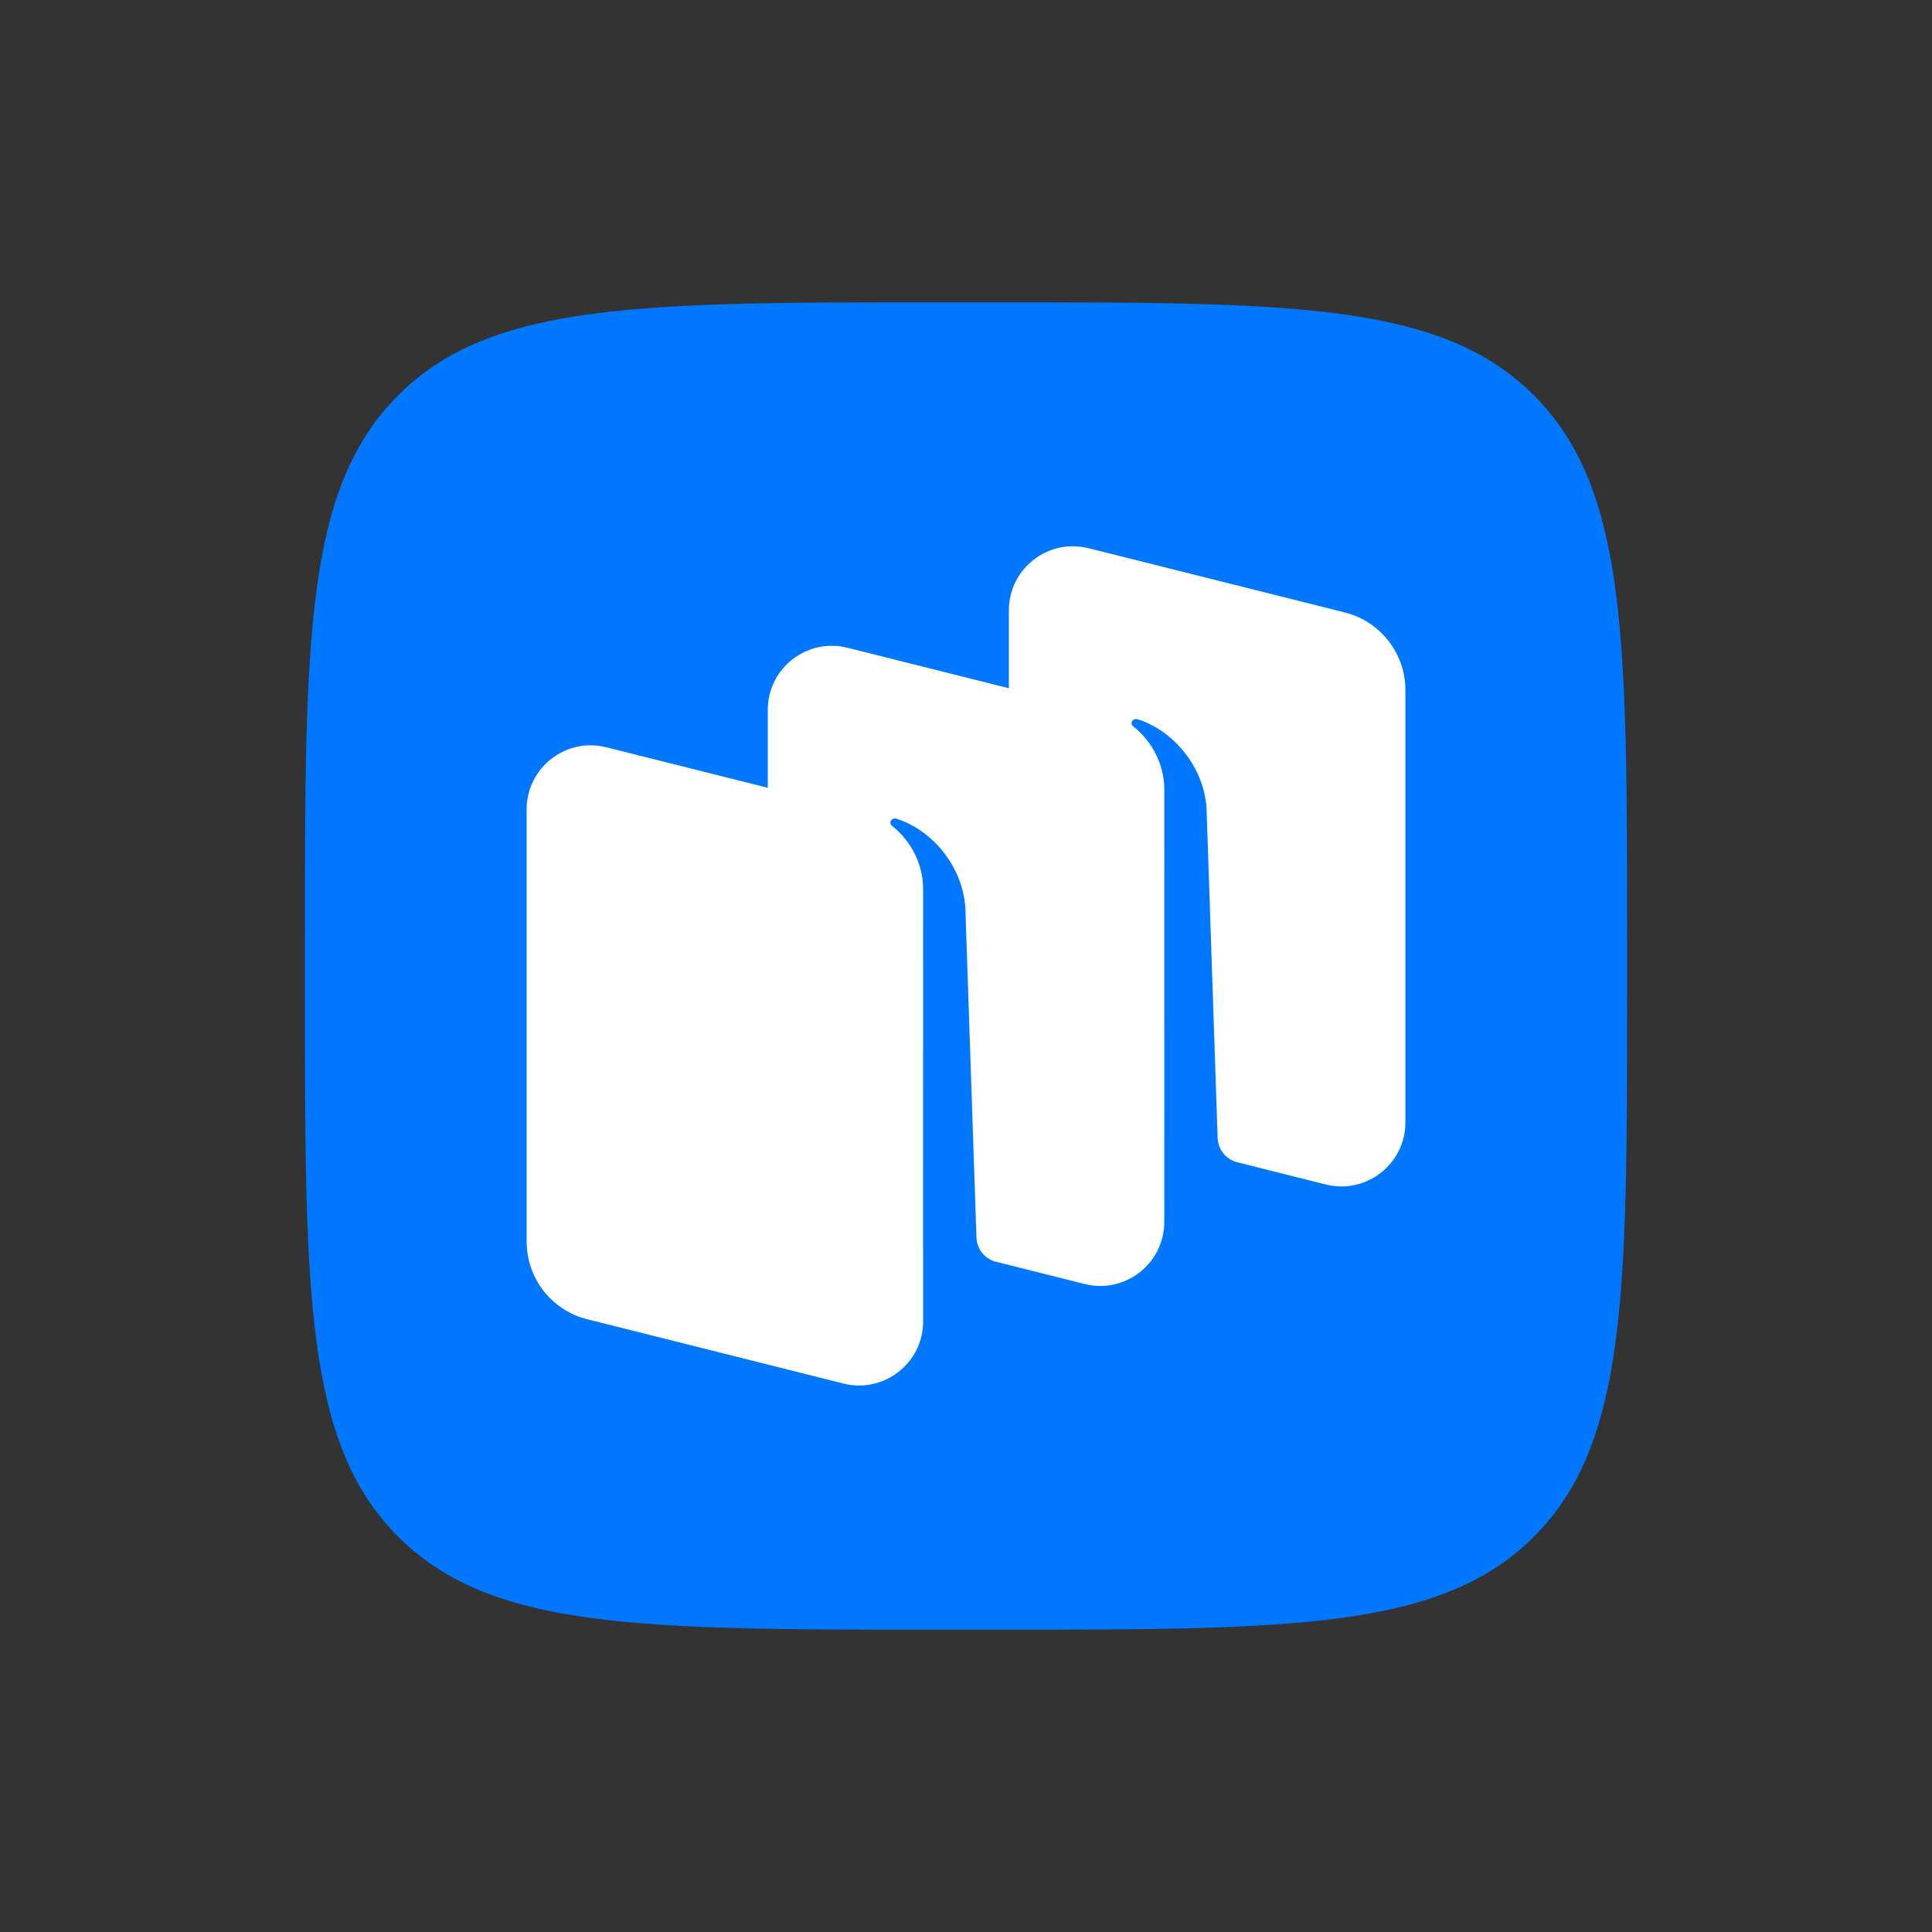
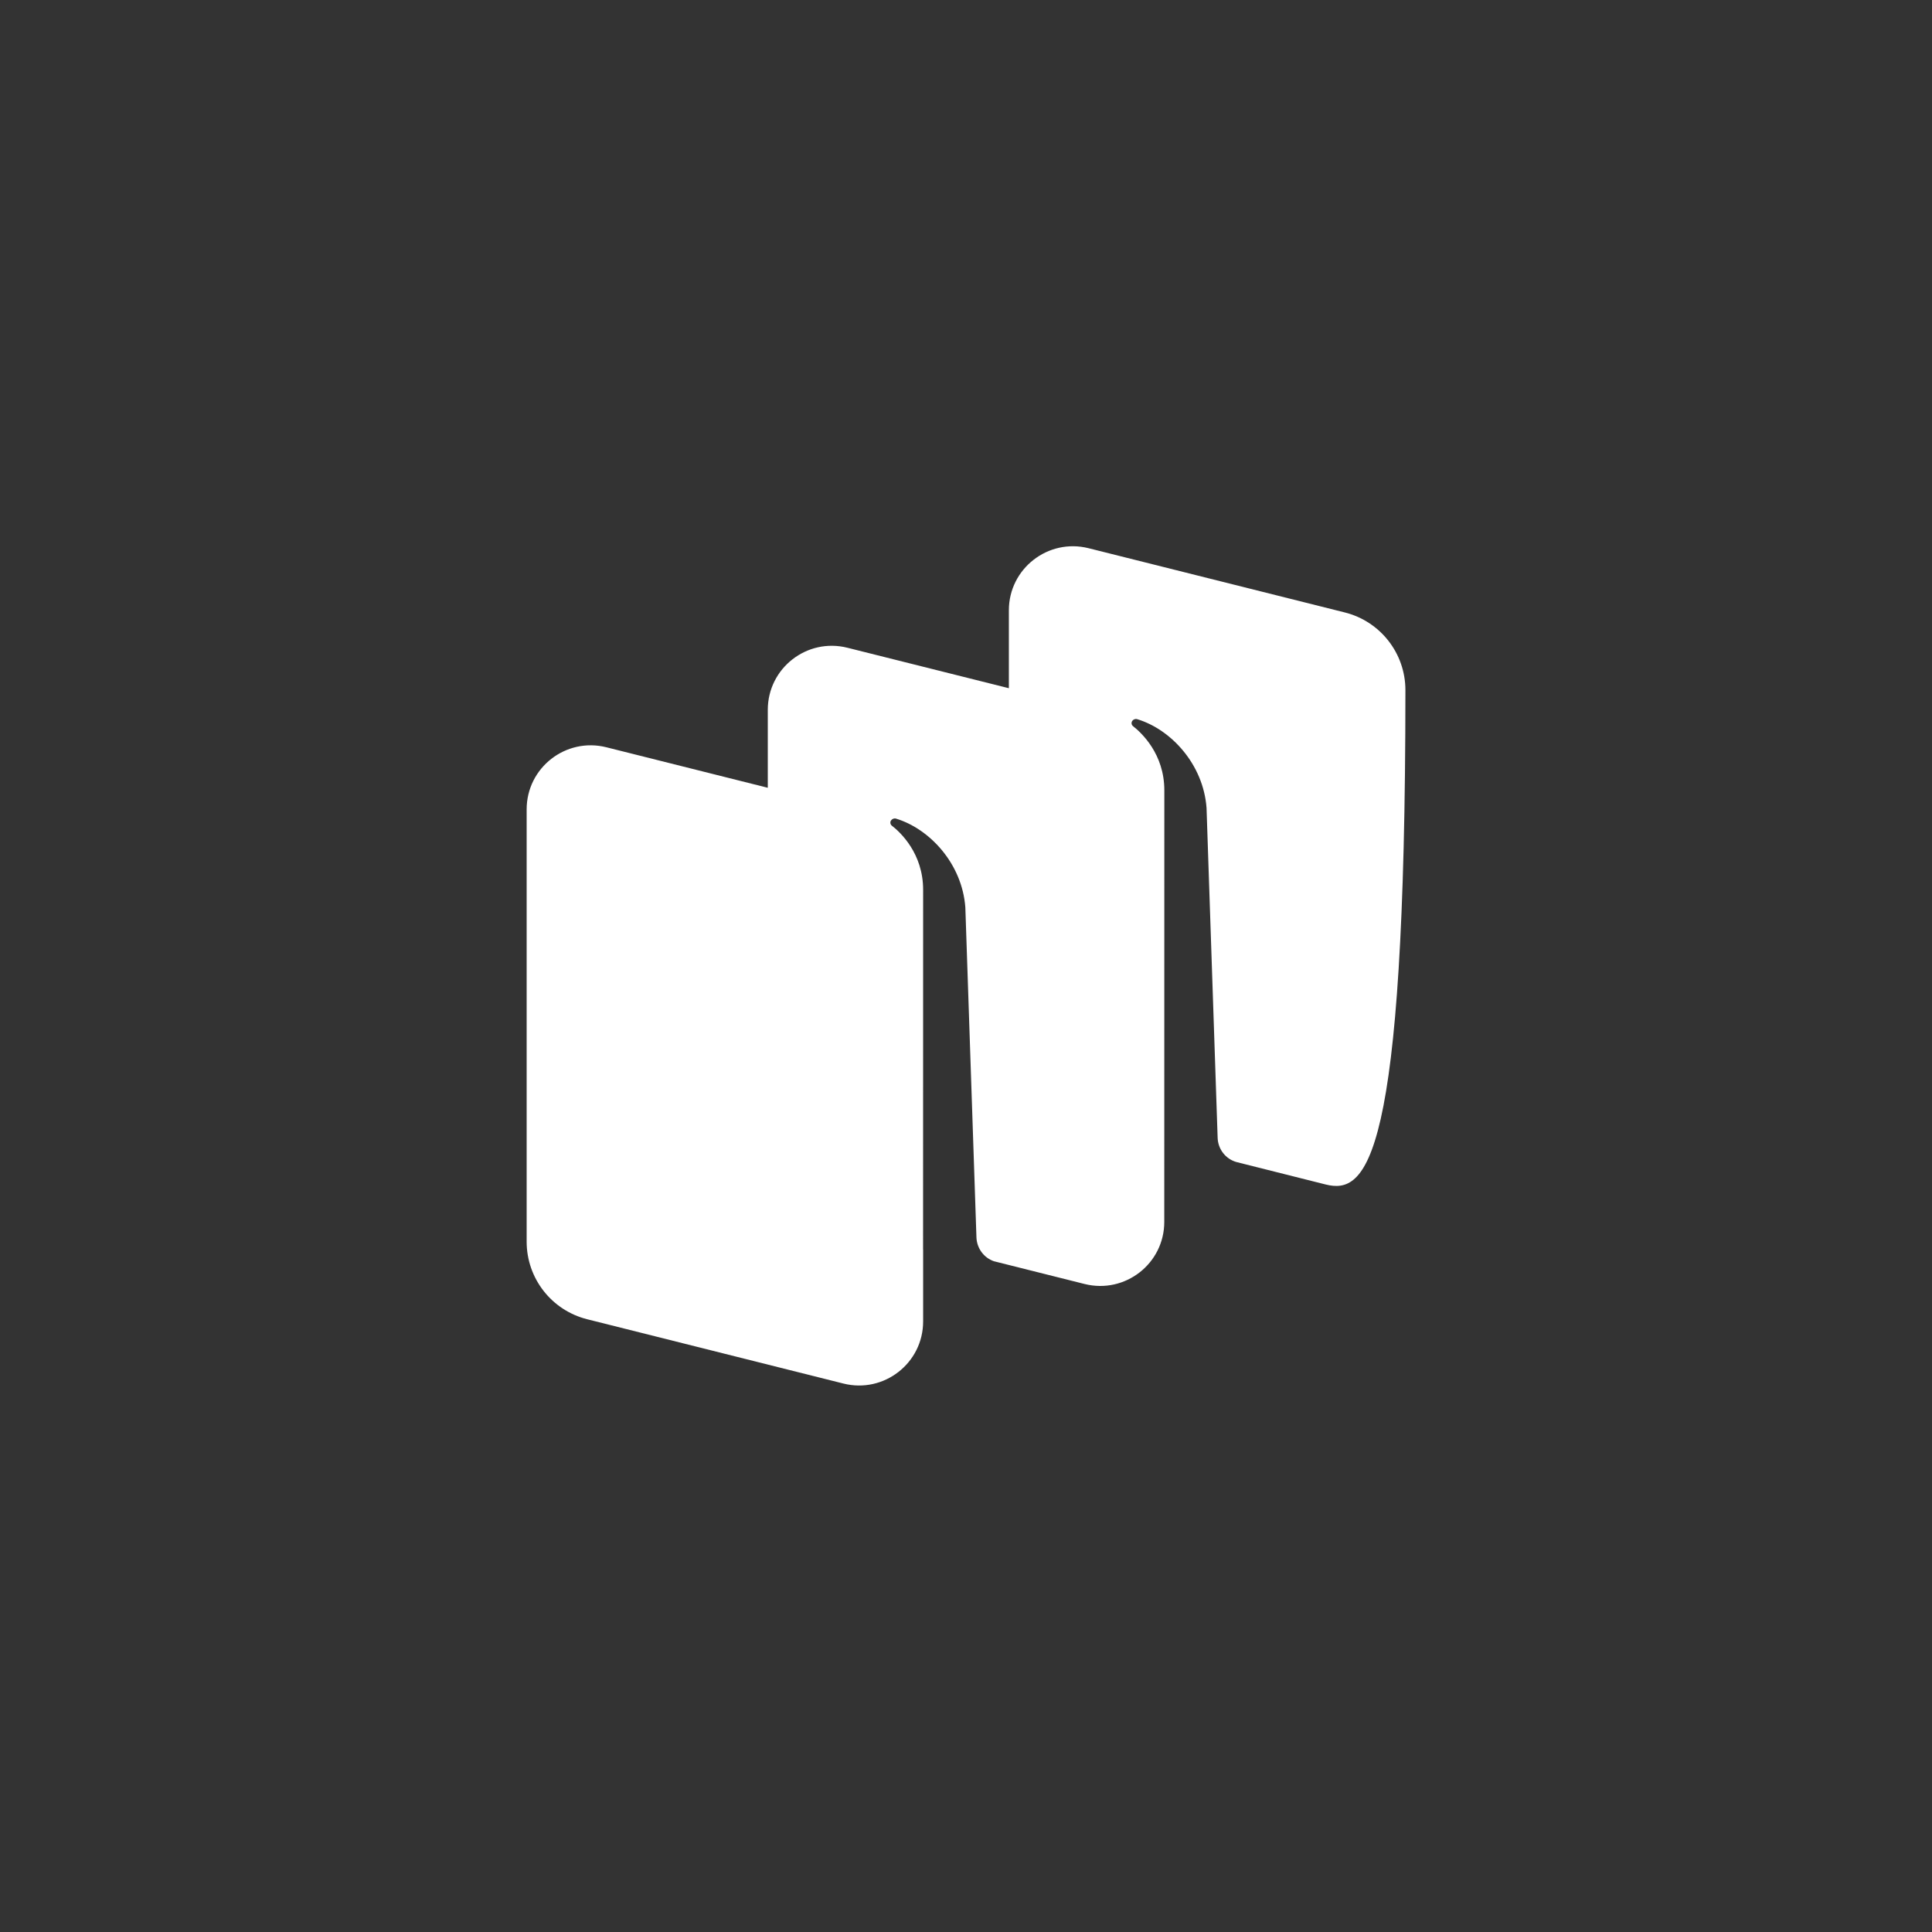
<svg xmlns="http://www.w3.org/2000/svg" width="32" height="32" viewBox="0 0 32 32" fill="none">
  <rect x="0" y="0" width="32" height="32" fill="#333333" stroke="none" />
-   <path d="M6.59 25.448C8.13 26.993 10.607 26.993 15.562 26.993H16.438C21.394 26.993 23.871 26.993 25.411 25.448C26.95 23.902 26.95 21.415 26.95 16.44V15.56C26.95 10.585 26.95 8.098 25.411 6.552C23.871 5.007 21.394 5.007 16.438 5.007H15.562C10.607 5.007 8.13 5.007 6.59 6.552C5.051 8.098 5.051 10.585 5.051 15.56V16.44C5.051 21.415 5.051 23.902 6.59 25.448Z" fill="#0077FF" />
-   <path fill-rule="evenodd" clip-rule="evenodd" d="M21.958 19.619L20.479 19.247C20.3 19.196 20.175 19.035 20.168 18.848L19.984 13.38C19.93 12.657 19.395 12.081 18.836 11.912C18.805 11.902 18.771 11.915 18.753 11.942C18.734 11.97 18.741 12.008 18.767 12.028C18.905 12.136 19.285 12.486 19.285 13.09L19.284 20.239C19.284 20.929 18.635 21.435 17.964 21.267L16.462 20.89C16.295 20.832 16.18 20.676 16.173 20.496L15.989 15.028C15.935 14.305 15.4 13.729 14.841 13.559C14.81 13.55 14.776 13.563 14.758 13.59C14.739 13.617 14.746 13.656 14.772 13.676C14.911 13.783 15.29 14.134 15.29 14.738L15.289 20.697L15.29 20.697V21.887C15.29 22.578 14.64 23.084 13.97 22.916L9.726 21.851C9.136 21.703 8.723 21.174 8.723 20.566V13.406C8.723 12.715 9.372 12.209 10.043 12.377L12.717 13.048V11.757C12.717 11.067 13.366 10.56 14.037 10.729L16.71 11.399V10.108C16.71 9.418 17.36 8.912 18.03 9.08L22.274 10.144C22.864 10.292 23.278 10.822 23.278 11.43V18.59C23.278 19.28 22.628 19.787 21.958 19.619Z" fill="white" />
+   <path fill-rule="evenodd" clip-rule="evenodd" d="M21.958 19.619L20.479 19.247C20.3 19.196 20.175 19.035 20.168 18.848L19.984 13.38C19.93 12.657 19.395 12.081 18.836 11.912C18.805 11.902 18.771 11.915 18.753 11.942C18.734 11.97 18.741 12.008 18.767 12.028C18.905 12.136 19.285 12.486 19.285 13.09L19.284 20.239C19.284 20.929 18.635 21.435 17.964 21.267L16.462 20.89C16.295 20.832 16.18 20.676 16.173 20.496L15.989 15.028C15.935 14.305 15.4 13.729 14.841 13.559C14.81 13.55 14.776 13.563 14.758 13.59C14.739 13.617 14.746 13.656 14.772 13.676C14.911 13.783 15.29 14.134 15.29 14.738L15.289 20.697L15.29 20.697V21.887C15.29 22.578 14.64 23.084 13.97 22.916L9.726 21.851C9.136 21.703 8.723 21.174 8.723 20.566V13.406C8.723 12.715 9.372 12.209 10.043 12.377L12.717 13.048V11.757C12.717 11.067 13.366 10.56 14.037 10.729L16.71 11.399V10.108C16.71 9.418 17.36 8.912 18.03 9.08L22.274 10.144C22.864 10.292 23.278 10.822 23.278 11.43C23.278 19.28 22.628 19.787 21.958 19.619Z" fill="white" />
</svg>